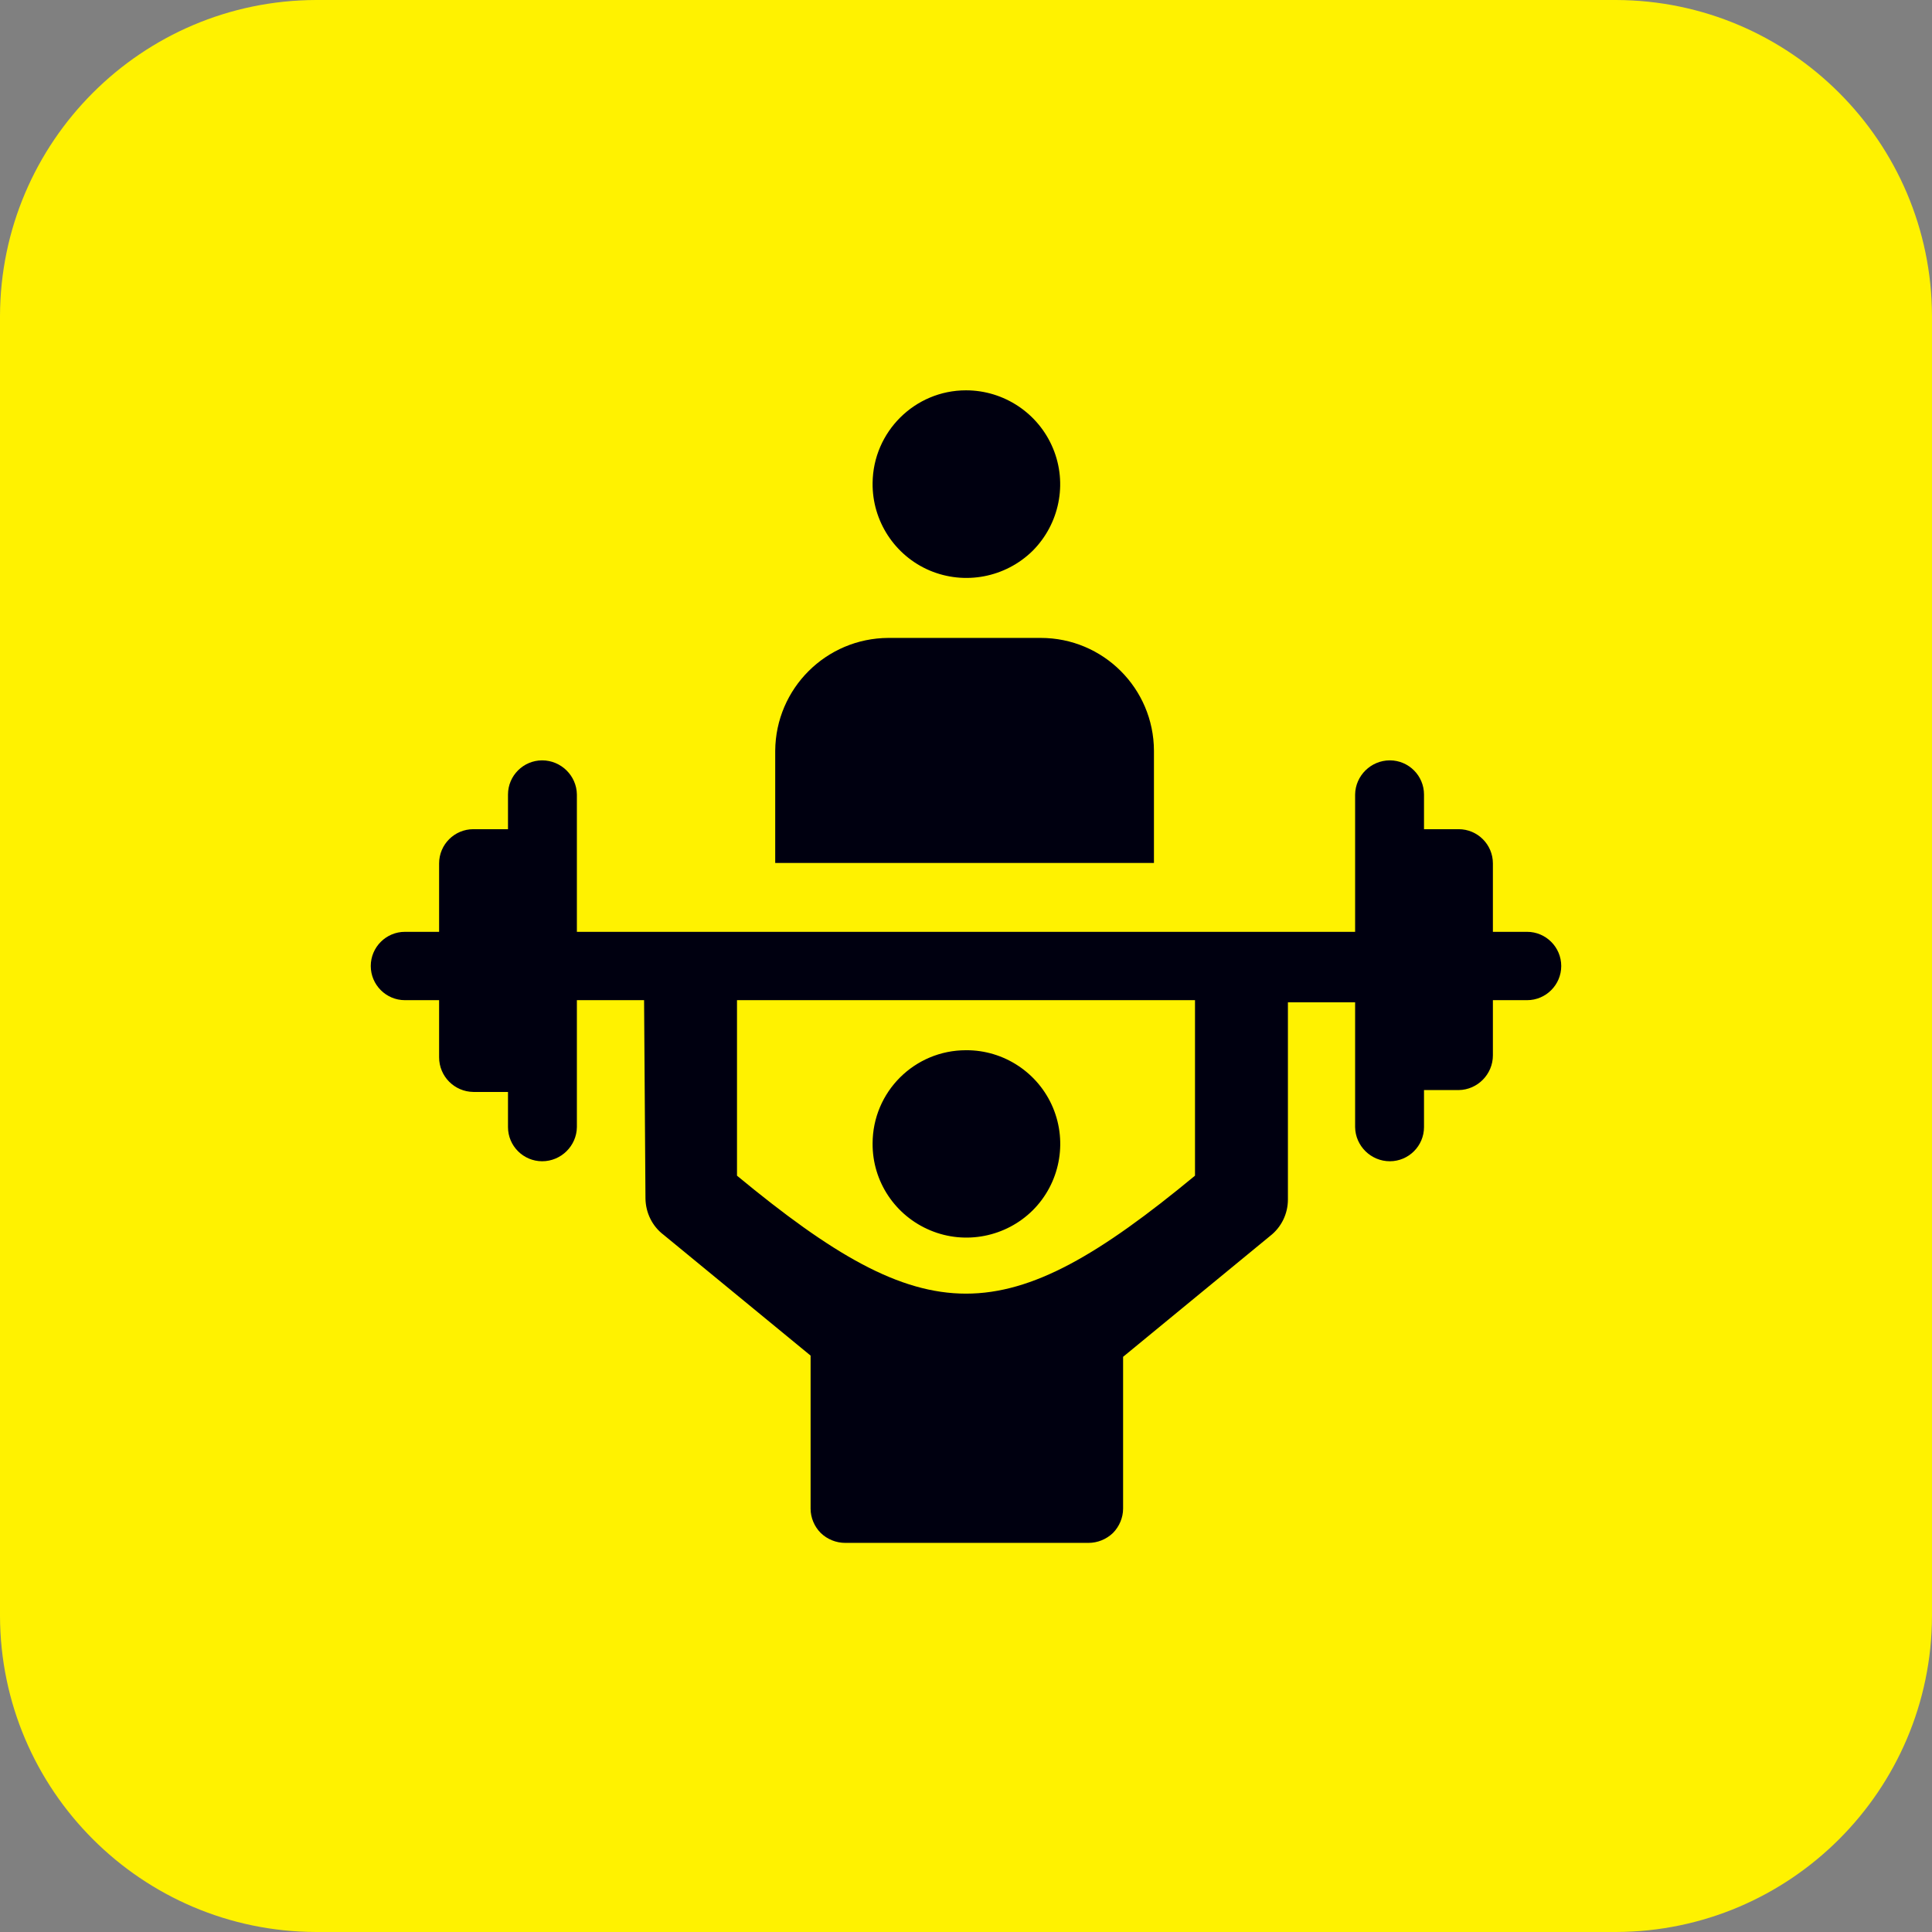
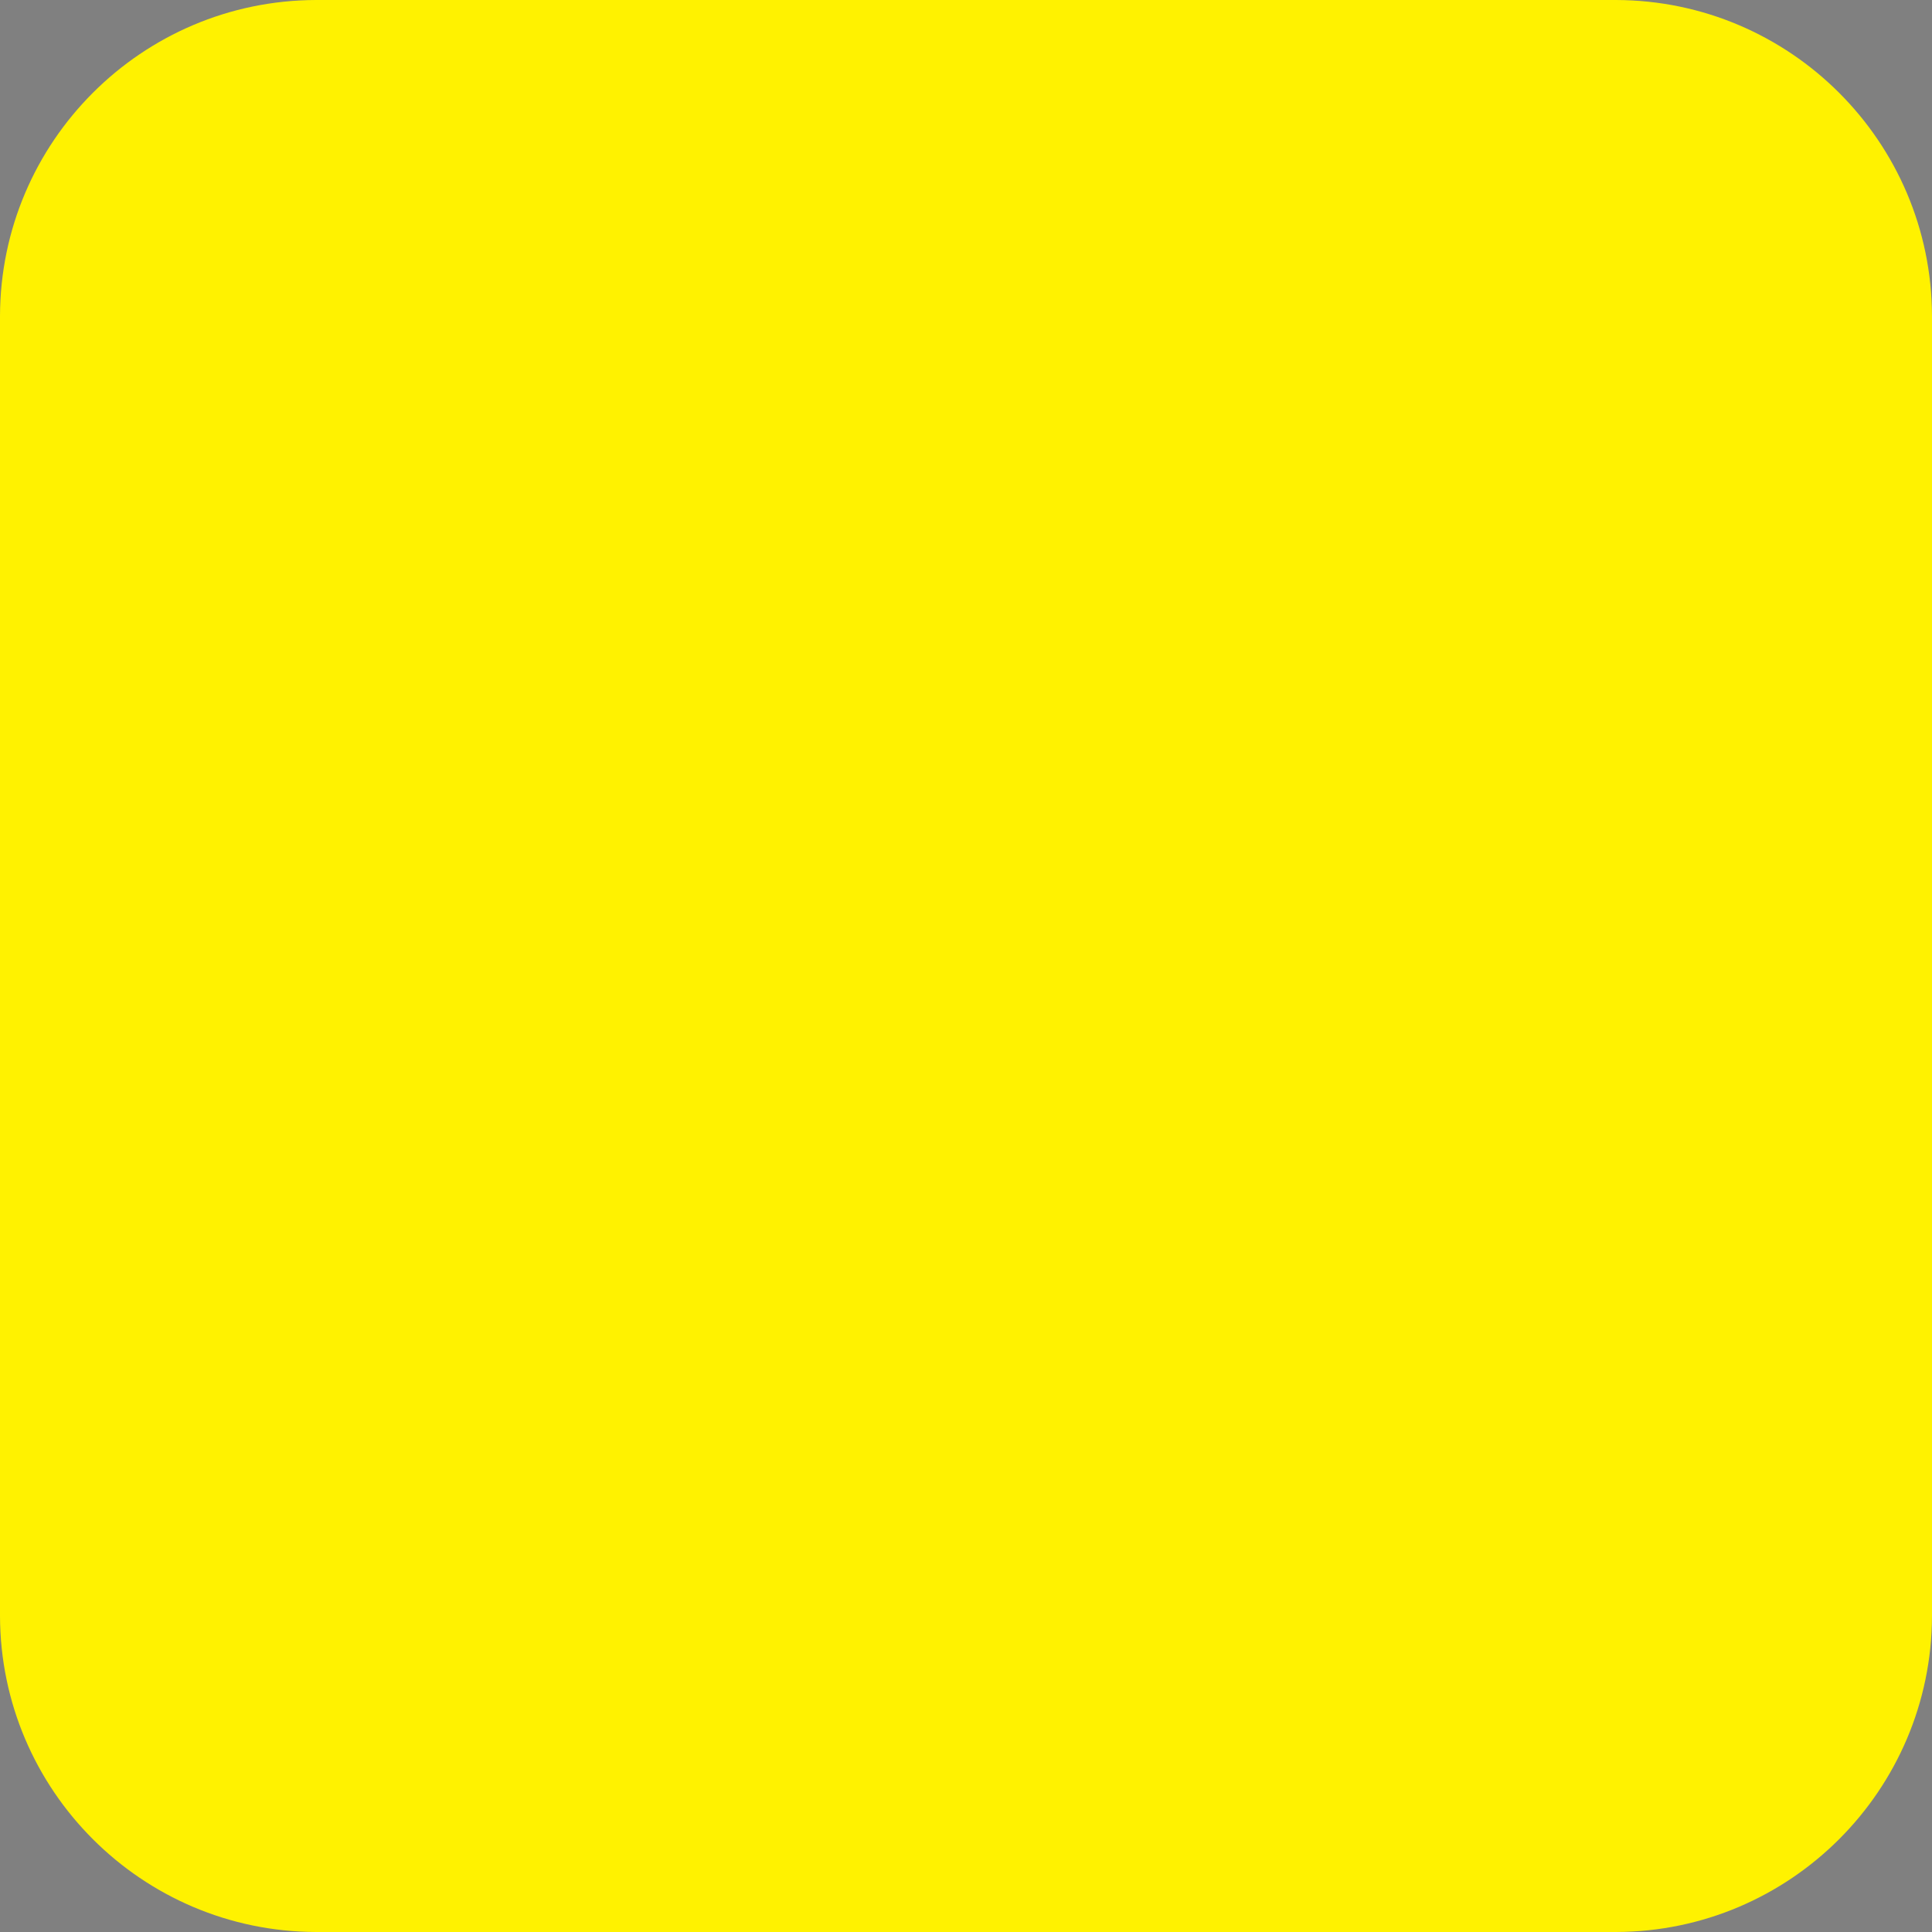
<svg xmlns="http://www.w3.org/2000/svg" width="32px" height="32px" viewBox="0 0 32 32" version="1.1">
  <rect x="0" y="0" width="32" height="32" fill="#808080" stroke="none" />
  <g id="surface1">
    <path style=" stroke:none;fill-rule:evenodd;fill:rgb(100%,94.902%,0%);fill-opacity:1;" d="M 5.234 0 L 26.766 0 C 29.652 0.008 31.992 2.348 32 5.234 L 32 26.766 C 31.992 29.652 29.652 31.992 26.766 32 L 5.234 32 C 2.348 31.992 0.008 29.652 0 26.766 L 0 5.234 C 0.008 2.348 2.348 0.008 5.234 0 " />
-     <path style=" stroke:none;fill-rule:evenodd;fill:rgb(0%,0%,6.275%);fill-opacity:1;" d="M 19.793 16.566 L 12.207 16.566 L 12.207 19.473 C 15.359 22.078 16.641 22.078 19.793 19.473 Z M 10.668 16.566 L 9.555 16.566 L 9.555 18.668 C 9.551 18.98 9.293 19.234 8.98 19.234 C 8.668 19.234 8.414 18.98 8.414 18.668 L 8.414 18.086 L 7.84 18.086 C 7.527 18.082 7.273 17.828 7.273 17.512 L 7.273 16.566 L 6.707 16.566 C 6.395 16.566 6.141 16.312 6.141 16 C 6.141 15.688 6.395 15.434 6.707 15.434 L 7.273 15.434 L 7.273 14.301 C 7.273 13.988 7.527 13.734 7.84 13.734 L 8.414 13.734 L 8.414 13.16 C 8.414 12.848 8.668 12.594 8.98 12.594 C 9.293 12.594 9.551 12.848 9.555 13.16 L 9.555 15.434 L 22.445 15.434 L 22.445 13.16 C 22.449 12.848 22.707 12.594 23.02 12.594 C 23.332 12.594 23.586 12.848 23.586 13.16 L 23.586 13.734 L 24.16 13.734 C 24.473 13.734 24.727 13.988 24.727 14.301 L 24.727 15.434 L 25.293 15.434 C 25.605 15.434 25.859 15.688 25.859 16 C 25.859 16.312 25.605 16.566 25.293 16.566 L 24.727 16.566 L 24.727 17.48 C 24.727 17.793 24.473 18.051 24.16 18.055 L 23.586 18.055 L 23.586 18.668 C 23.586 18.98 23.332 19.234 23.02 19.234 C 22.707 19.234 22.449 18.98 22.445 18.668 L 22.445 16.602 L 21.332 16.602 L 21.332 19.867 C 21.332 20.105 21.223 20.328 21.035 20.473 L 18.602 22.473 L 18.602 24.988 C 18.602 25.137 18.539 25.285 18.434 25.391 C 18.324 25.496 18.18 25.555 18.027 25.555 L 14 25.555 C 13.848 25.555 13.703 25.496 13.594 25.391 C 13.488 25.285 13.426 25.137 13.426 24.988 L 13.426 22.453 L 10.992 20.453 C 10.805 20.312 10.695 20.09 10.691 19.852 Z M 14.668 10.566 L 17.238 10.566 C 18.273 10.566 19.109 11.402 19.113 12.434 L 19.113 14.293 L 12.84 14.293 L 12.84 12.434 C 12.848 11.402 13.684 10.57 14.715 10.566 Z M 16 6.465 C 16.629 6.465 17.199 6.844 17.441 7.426 C 17.684 8.008 17.547 8.68 17.102 9.125 C 16.652 9.566 15.98 9.695 15.398 9.449 C 14.82 9.203 14.445 8.629 14.453 8 C 14.461 7.152 15.152 6.465 16 6.465 Z M 16 17.395 C 16.629 17.391 17.199 17.77 17.441 18.348 C 17.684 18.93 17.551 19.602 17.105 20.047 C 16.66 20.488 15.988 20.621 15.41 20.379 C 14.828 20.137 14.449 19.57 14.453 18.941 C 14.453 18.086 15.145 17.395 16 17.395 Z M 16 17.395 " />
  </g>
</svg>